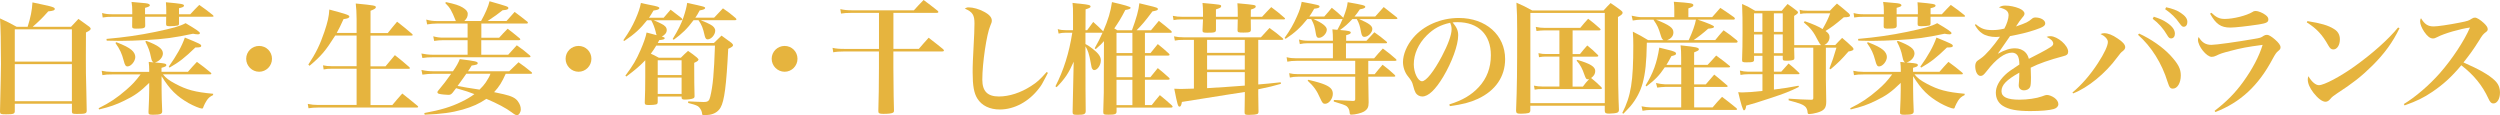
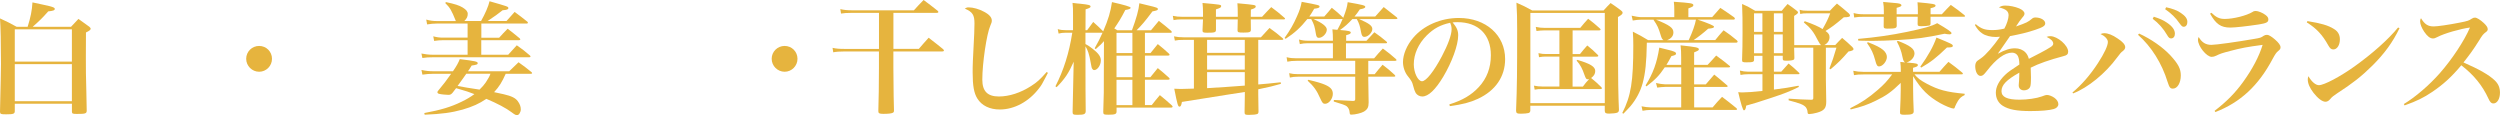
<svg xmlns="http://www.w3.org/2000/svg" id="_レイヤー_2" viewBox="0 0 698.25 32.2">
  <defs>
    <style>.cls-1{fill:#e6b43e;}</style>
  </defs>
  <g id="_データ">
    <path class="cls-1" d="M19.84,7.48c.91-.98,1.19-1.29,2.07-2.2,1.35.95,1.76,1.25,3.05,2.2.27.24.37.41.37.54,0,.3-.34.58-1.32,1.05-.03,2.81-.03,5.45-.03,6.87,0,4.13,0,4.4.14,9.85l.1,5.15c-.03.78-.41.88-2.71.88-1.22,0-1.39-.07-1.42-.61v-2.23H4.13v2.07c0,.74-.41.88-2.44.88-1.49,0-1.69-.1-1.69-.75q.27-11.17.27-13.34c0-5.62-.1-10.53-.27-12.7,2.07.95,2.67,1.25,4.64,2.34h3.08c.85-2.74,1.19-4.4,1.35-6.81,1.25.27,2.2.47,2.84.61,2.84.61,3.39.81,3.39,1.22,0,.37-.44.54-1.83.68-1.66,1.86-2.23,2.44-4.33,4.3h10.7ZM20.08,17.2v-9.01H4.13v9.01h15.95ZM4.13,17.91v10.36h15.95v-10.36H4.13Z" />
-     <path class="cls-1" d="M40.83,11.41c3.42,1.29,4.67,2.23,4.67,3.52,0,1.08-1.02,2.23-2.23,2.51.31.03.54.03.68.07,2.03.17,2.51.27,2.51.68,0,.31-.3.47-1.35.75v1.12h7.38c1.08-1.25,1.42-1.62,2.51-2.78,1.69,1.22,2.2,1.63,3.83,2.98.14.14.2.2.2.31,0,.14-.14.2-.37.2h-13.14c.85,1.05,1.69,1.69,3.42,2.61,3.25,1.73,5.52,2.34,10.6,2.81l-.03.37c-.95.47-1.32.81-1.83,1.59-.31.47-.64,1.15-.81,1.56-.17.54-.24.61-.47.61-.54,0-2.34-.75-3.72-1.52-3.32-1.9-5.25-3.79-7.55-7.52v3.59c0,1.52.07,4.03.17,6.2,0,.78-.51.98-2.54.98-1.12,0-1.29-.1-1.29-.74.14-2.78.2-4.71.2-6.06v-2.1c-2.51,2.47-4.13,3.62-6.98,4.98-2.37,1.15-4.03,1.73-7.01,2.44l-.14-.34c3.15-1.56,5.11-2.88,7.69-5.11,1.79-1.56,2.51-2.34,4.03-4.33h-8.02c-1.22,0-1.66.03-2.64.2l-.2-1.22c.91.2,1.73.3,2.84.3h10.43v-.68c0-.64-.03-1.12-.14-2.1l1.35.14c-.41-.27-.51-.47-.74-1.56-.3-1.56-.75-2.71-1.56-4.27l.27-.17ZM36.94,4v-.85c0-1.08-.03-1.52-.2-2.61,4.33.37,4.44.37,4.88.61.1.07.24.2.24.3,0,.3-.34.47-1.35.74v1.79h5.93v-.81c0-1.02-.03-1.52-.1-2.54,4.44.41,5.05.51,5.05.95,0,.3-.34.47-1.39.71v1.69h3.15c1.08-1.19,1.42-1.52,2.51-2.61,1.69,1.19,2.2,1.56,3.79,2.84.14.14.2.24.2.3,0,.1-.14.17-.41.17h-9.24v1.9c0,.31-.1.44-.3.54-.3.1-1.42.2-2.23.2-.91,0-1.08-.1-1.08-.64l.03-2h-5.89c0,1.08,0,1.29.03,2.54-.03.64-.44.78-2.57.78-.88,0-1.08-.14-1.08-.64q.03-1.9.03-2.67h-5.55c-1.25,0-1.69.03-2.71.2l-.17-1.25c1.02.27,1.69.34,2.88.34h5.59ZM29.73,10.87c5.01-.44,9.21-1.05,13.65-1.96,4.84-1.02,6.91-1.59,8.46-2.44,2.84,1.66,4,2.44,4,2.78,0,.2-.24.34-.54.34-.41,0-.88-.07-1.39-.17-5.25,1.12-8.06,1.49-13,1.76-2.64.14-5.35.24-7.38.24-1.02,0-1.93-.03-3.72-.07l-.07-.47ZM32.47,11.78c2.3.88,3.45,1.49,4.27,2.17.68.58,1.05,1.29,1.05,1.96,0,1.19-1.19,2.64-2.17,2.64-.51,0-.75-.34-1.08-1.66-.51-1.93-1.05-3.12-2.3-4.88l.24-.24ZM47.13,18.62c2.23-3.15,3.62-5.62,4.5-8.13,4.13,1.69,4.57,1.9,4.57,2.3,0,.37-.37.47-1.56.47h-.07c-3.01,2.91-4.5,4.06-7.21,5.62l-.24-.27Z" />
    <path class="cls-1" d="M75.97,16.42c0,2-1.62,3.62-3.59,3.62s-3.62-1.62-3.62-3.62,1.63-3.59,3.62-3.59,3.59,1.59,3.59,3.59Z" />
-     <path class="cls-1" d="M99.6,9.24v-3.93c0-1.46-.1-3.32-.24-4.33,5.21.51,5.62.58,5.62,1.05,0,.3-.44.58-1.49.98v6.23h4.81c1.12-1.39,1.46-1.83,2.61-3.18,1.83,1.42,2.37,1.86,4.16,3.39.14.14.2.24.2.3,0,.14-.14.2-.41.2h-11.38v8.57h4.2c1.12-1.32,1.46-1.76,2.61-3.12,1.76,1.39,2.3,1.83,4,3.32.14.14.2.24.2.3,0,.14-.14.2-.37.2h-10.63v10.12h6.09c1.19-1.42,1.56-1.86,2.78-3.22,1.83,1.46,2.44,1.93,4.27,3.45.1.14.17.2.17.27,0,.14-.14.2-.37.2h-27.53c-.91,0-2,.07-2.74.2l-.2-1.22c.91.2,1.86.3,2.91.3h10.73v-10.12h-6.94c-.88,0-1.49.03-2.27.2l-.17-1.15c.78.17,1.49.24,2.4.24h6.98v-8.57h-5.96c-2.78,4.37-3.86,5.65-7.18,8.46l-.34-.34c2.1-3.18,3.25-5.52,4.47-9.11.91-2.71,1.29-4.27,1.39-6.26,4.94,1.32,5.59,1.56,5.59,1.96,0,.37-.47.58-1.62.71-.88,1.93-1.22,2.64-1.9,3.86h5.55Z" />
    <path class="cls-1" d="M134.41,10.53h5.01c1.05-1.15,1.35-1.49,2.37-2.51,1.46,1.12,1.9,1.49,3.39,2.71.1.14.14.24.14.3,0,.1-.17.2-.37.2h-10.53v4.06h7.52c1.08-1.22,1.39-1.56,2.4-2.64,1.62,1.12,2.1,1.52,3.66,2.84.1.1.17.2.17.27,0,.17-.14.24-.37.24h-26.92c-1.15,0-1.79.03-2.91.2l-.27-1.25c.95.2,2.07.34,3.18.34h9.72v-4.06h-6.98c-.81,0-1.35.07-2.37.2l-.24-1.29c.95.27,1.76.37,2.61.37h6.98v-3.93h-8.6c-.91,0-1.56.07-2.71.24l-.24-1.35c1.05.3,1.9.41,2.95.41h5.32c-1.25-3.08-1.59-3.66-2.98-5.05l.24-.24c2.51.54,3.66.91,4.67,1.52.98.61,1.39,1.12,1.39,1.76,0,.75-.24,1.29-.95,2h4.67c1.15-2.03,2.07-4.16,2.37-5.52,5.18,1.49,5.25,1.49,5.25,1.93,0,.34-.41.51-1.59.58-.95.78-2.54,1.93-4.2,3.01h5.28l2.27-2.54c1.56,1.15,2.03,1.52,3.56,2.74.1.1.14.2.14.24-.03.2-.1.27-.37.27h-12.63v3.93ZM141.25,20.59c-1.05,2.37-1.83,3.62-3.25,5.15q.88.17,2.68.58c2.2.51,3.28,1.05,3.93,1.93.58.78.85,1.52.85,2.3s-.54,1.63-1.05,1.63c-.3,0-.71-.2-1.46-.78-1.56-1.19-4.13-2.54-7.11-3.79-2,1.35-3.86,2.2-6.67,3.01-3.05.85-5.79,1.22-10.56,1.42l-.1-.47c4.57-.85,7.42-1.69,10.4-3.15,1.42-.68,2.44-1.29,3.59-2.13-1.59-.61-2.57-.95-3.62-1.22-.37-.14-.85-.24-1.49-.44-.44.61-.58.78-1.02,1.32-.41.44-.61.54-1.19.54s-2-.14-2.47-.27c-.37-.07-.54-.24-.54-.47,0-.1.03-.2.17-.37,1.29-1.52,2.54-3.15,3.66-4.77h-5.01c-1.08,0-1.76.07-3.01.24l-.27-1.32c1.19.27,2.17.37,3.28.37h5.52c.95-1.35,1.56-2.44,1.9-3.39,4.37.54,5.01.68,5.01,1.12,0,.37-.27.47-1.69.68q-.68,1.15-1.02,1.59h11.51q1.19-1.15,2.61-2.51c1.59,1.12,2.1,1.52,3.69,2.81.07.1.1.17.1.24s-.14.17-.3.17h-7.04ZM130.24,20.59q-.17.24-.85,1.22c-.71,1.02-.81,1.15-1.59,2.2q2.23.44,6.13,1.02c.88-.85,1.15-1.19,1.76-2.03.71-1.12,1.05-1.66,1.29-2.4h-6.74Z" />
-     <path class="cls-1" d="M165.18,16.42c0,2-1.62,3.62-3.59,3.62s-3.62-1.62-3.62-3.62,1.63-3.59,3.62-3.59,3.59,1.59,3.59,3.59Z" />
-     <path class="cls-1" d="M192.2,28.31q.75.03,2.17.1c.47,0,1.12.03,1.9.07h.37c1.08,0,1.46-.31,1.73-1.46.75-3.12,1.05-6.4,1.32-14.29h-16.39c-.58.95-.81,1.29-1.52,2.27.61.27,1.19.54,2.23,1.12h6.16c.85-.85,1.12-1.12,2-1.9,1.12.74,1.46,1.02,2.47,1.83.3.3.47.51.47.58,0,.03-.14.27-.2.34-.17.17-.37.27-1.02.58q0,6.43.1,9.38c-.03.3-.14.44-.37.54-.41.2-1.46.34-2.34.34-.68,0-.91-.14-.91-.58v-.27h-6.67v1.56c-.03.41-.14.54-.44.64s-1.19.17-1.96.17c-.98,0-1.19-.1-1.22-.61.1-2.98.14-4.27.14-7.42v-4.47c-1.52,1.59-2.71,2.61-5.28,4.54l-.27-.24c2.23-3.01,2.98-4.3,4.23-7.14.91-2.07,1.49-3.79,1.69-4.91,1.39.37,1.86.47,2.81.74-.14-.31-.14-.37-.27-.95-.3-1.19-.68-2.2-1.25-3.22h-1.15c-1.86,2.37-3.49,3.86-6.37,5.79l-.27-.2c1.73-2.51,2.4-3.69,3.42-5.93.81-1.86,1.25-3.15,1.49-4.47,1.05.2,1.9.37,2.44.51,2.2.41,2.71.61,2.71.88,0,.37-.41.54-1.63.71-.58.98-.78,1.32-1.25,2h4.1c.64-.71,1.29-1.46,1.93-2.24,1.32,1.02,1.76,1.32,3.08,2.37.1.14.2.27.2.31,0,.14-.17.27-.37.27h-7.65c.91.37,1.66.71,2.1.95,1.08.51,1.56,1.08,1.56,1.79s-.47,1.35-1.39,1.83c.14.03.2.03.27.07.37.1.54.2.54.37,0,.3-.37.44-1.52.54q-.17.37-.41.81h15.68l2.13-2.07c1.25.88,1.62,1.15,2.78,2.03.3.3.44.47.44.64,0,.3-.34.58-1.35,1.02-.51,10.23-1.08,14.56-2.13,16.39-.64,1.12-1.69,1.79-3.11,2.03-.3.03-1.32.14-1.52.14-.44,0-.51-.07-.58-.74-.07-.58-.64-1.49-1.12-1.79-.58-.34-1.56-.64-2.74-.91l.03-.44ZM190.37,16.83h-6.67v4.13h6.67v-4.13ZM183.7,21.67v4.57h6.67v-4.57h-6.67ZM199.45,4.94q1.05-1.08,2.47-2.61c1.59,1.08,2.03,1.42,3.49,2.67.2.17.27.3.27.41,0,.17-.17.24-.47.24h-9.48c1.59.64,1.96.81,2.71,1.22.88.47,1.32,1.05,1.32,1.69,0,1.15-1.12,2.44-2.13,2.44-.37,0-.61-.27-.78-.91-.54-2.37-.81-3.05-1.76-4.44h-1.39c-1.73,2.34-3.15,3.72-5.52,5.45l-.31-.2c1.59-2.61,2.34-4.1,3.01-6.03.58-1.73.88-2.88,1.05-4.06,4.67,1.02,5.01,1.08,5.01,1.42,0,.3-.37.47-1.52.68-.54,1.02-.74,1.35-1.22,2.03h5.25Z" />
    <path class="cls-1" d="M222.74,16.42c0,2-1.62,3.62-3.59,3.62s-3.62-1.62-3.62-3.62,1.63-3.59,3.62-3.59,3.59,1.59,3.59,3.59Z" />
    <path class="cls-1" d="M249.52,13.65h7.11c1.19-1.35,1.52-1.79,2.74-3.11,1.76,1.35,2.3,1.79,4.03,3.18.17.17.24.3.24.41,0,.14-.17.24-.44.24h-13.68v4.64q.07,9.85.17,11.85c0,.37-.1.54-.34.64-.34.2-1.32.3-2.64.3-1.12,0-1.39-.17-1.39-.74v-.07c.1-2.81.17-7.85.17-11.95v-4.67h-9.58c-1.32,0-2.44.07-3.18.24l-.2-1.25c1.05.24,1.93.3,3.39.3h9.58V3.59h-7.55c-1.46,0-2.3.07-3.05.2l-.2-1.25c.98.24,1.93.34,3.25.34h17.3c1.15-1.29,1.52-1.66,2.71-2.88,1.66,1.22,2.17,1.63,3.89,2.98.17.17.24.27.24.37,0,.14-.17.24-.47.24h-12.09v10.06Z" />
    <path class="cls-1" d="M292.69,20.35c-.2.37-.37.64-.44.85-1.22,2.34-1.35,2.57-2.07,3.49-2.81,3.69-6.87,5.89-10.94,5.89-2.81,0-5.04-1.08-6.26-3.05-.95-1.49-1.32-3.62-1.32-7.28,0-2.1.03-3.01.44-10.87.03-1.02.07-1.96.07-2.81,0-2.4-.51-3.22-2.71-4.17.44-.27.64-.34,1.08-.34,1.25,0,2.91.47,4.3,1.22,1.49.78,2.17,1.59,2.17,2.47,0,.44-.07.61-.41,1.42-1.02,2.27-2.24,10.46-2.24,15.07,0,3.25,1.46,4.71,4.64,4.71,2.88,0,6.09-1.05,8.97-2.91,1.69-1.08,2.47-1.79,4.37-3.93l.34.24Z" />
    <path class="cls-1" d="M312.05,8.46h4.1c1.22-3.28,1.9-5.69,2.07-7.55,1.12.27,1.96.47,2.51.61,2.3.54,2.67.68,2.67,1.02,0,.3-.3.41-1.52.64-2.1,2.81-2.95,3.79-4.44,5.28h4.03q.91-1.15,2.2-2.64c1.52,1.19,2,1.56,3.42,2.78.14.17.2.27.2.37s-.13.2-.37.2h-7.14v5.65h1.56c.88-1.12,1.15-1.46,2.03-2.51,1.39,1.12,1.79,1.46,3.05,2.61.17.17.24.27.24.37,0,.14-.17.24-.41.24h-6.47v6.03h1.52c.92-1.12,1.19-1.46,2.07-2.54,1.39,1.12,1.79,1.49,3.08,2.64.17.17.24.27.24.37,0,.14-.17.24-.41.24h-6.5v7.08h1.9c.98-1.25,1.29-1.62,2.27-2.78,1.49,1.22,1.93,1.59,3.32,2.84.17.17.24.3.24.37,0,.17-.17.27-.41.27h-15.24v1.08c0,.74-.41.91-2.3.91-1.25,0-1.42-.1-1.42-.78.17-4.88.17-5.15.17-12.73q.03-3.76.03-7.04c-.61.71-.95,1.05-2.3,2.23l-.3-.24c1.02-1.83,1.46-2.64,2.2-4.33h-4.77v3.15c.78.44,1.19.68,2,1.32,1.62,1.25,2.3,2.2,2.3,3.25,0,1.32-.95,2.71-1.86,2.71-.2,0-.41-.14-.54-.37-.17-.24-.2-.37-.44-1.73-.37-2.23-.85-3.62-1.46-4.54q0,14.93.07,18.05c0,.88-.41,1.08-2.27,1.08-1.19,0-1.39-.1-1.39-.78.03-.81.1-4.54.24-11.17l.07-2.88c-1.46,3.28-2.47,4.77-4.77,7.11l-.34-.24c2.3-4.47,3.83-9.31,4.71-14.97h-1.86c-.78,0-1.25.07-1.96.24l-.24-1.25c.78.24,1.35.3,2.2.3h2.07v-4c0-2,0-2.37-.14-3.62.98.14,1.73.2,2.2.24,2.27.24,2.84.37,2.84.78,0,.27-.37.47-1.39.78l-.03,5.82h.47c.75-1.02.98-1.32,1.69-2.3,1.19,1.08,1.56,1.39,2.67,2.51l.1.14c1.46-3.39,2.07-5.45,2.47-8.19q5.21,1.18,5.21,1.56c0,.31-.41.47-1.49.64-1.18,2.3-1.86,3.39-3.08,5.15l.85.51ZM316.28,14.83v-5.65h-4.44v5.65h4.44ZM316.28,21.57v-6.03h-4.44v6.03h4.44ZM316.28,22.28h-4.44v7.08h4.44v-7.08Z" />
    <path class="cls-1" d="M345.71,4.71v-.58c0-1.32-.03-2.2-.1-3.22,5.08.47,5.11.47,5.11.95,0,.3-.34.51-1.35.81q-.03,1.02-.03,2.03h3.15c1.12-1.22,1.46-1.59,2.57-2.71,1.62,1.22,2.13,1.59,3.66,2.95.13.13.2.2.2.3s-.1.17-.3.17h-9.28c0,1.02,0,1.46.03,2.88,0,.68-.34.81-2.07.81-1.46,0-1.62-.07-1.66-.61.03-1.49.07-1.9.07-3.08h-6.09v2.95c-.03.68-.34.78-2.44.78-1.15,0-1.32-.1-1.32-.68.07-1.59.1-2.07.14-3.05h-5.89c-.98,0-1.66.07-2.34.2l-.2-1.19c.91.2,1.62.27,2.54.27h5.89v-1.15c0-1.05-.03-1.59-.14-2.71,5.18.47,5.21.47,5.21.91,0,.34-.3.51-1.46.88v2.07h6.09ZM333.45,11.14h-2.91c-1.08,0-1.63.03-2.4.2l-.24-1.19c.91.2,1.63.27,2.67.27h21.6c1.05-1.15,1.35-1.49,2.4-2.61,1.66,1.18,2.13,1.56,3.69,2.88.1.1.17.2.17.27,0,.1-.1.17-.3.17h-6.7v12.46q2.64-.2,6.26-.61l.07.44c-2.34.68-2.98.81-6.33,1.52v1.46c0,1.02.03,2.71.07,4.71,0,.41-.1.61-.3.71-.34.17-1.29.27-2.4.27-1.02,0-1.19-.1-1.19-.78.03-2.84.07-4.33.07-4.5v-1.12c-.07,0-5.93.91-17.57,2.78-.17.98-.34,1.32-.68,1.32-.41,0-.58-.51-1.46-5.01.88.03,1.32.07,1.83.07q.54,0,3.66-.1v-13.61ZM337.14,14.76h10.53v-3.62h-10.53v3.62ZM337.14,19.44h10.53v-3.96h-10.53v3.96ZM337.14,24.62q5.25-.3,10.53-.71v-3.76h-10.53v4.47Z" />
    <path class="cls-1" d="M381.66,11.38l2.2-2.37c1.49,1.05,1.93,1.39,3.35,2.57.14.14.2.24.2.31,0,.14-.13.2-.37.2h-11.11v4.2h7.86c1.05-1.22,1.35-1.59,2.44-2.74,1.62,1.19,2.1,1.59,3.62,2.91.13.14.2.24.2.3,0,.17-.17.24-.44.24h-7.45v3.72h1.79c.91-1.15,1.22-1.52,2.2-2.64,1.56,1.19,2,1.56,3.39,2.84.1.14.17.24.17.3,0,.14-.14.2-.41.2h-7.14v.88c0,.44.07,3.79.1,6.3,0,1.35-.3,1.93-1.32,2.57-.68.41-2.47.85-3.52.85-.34,0-.44-.14-.47-.61-.03-.71-.34-1.32-.81-1.73q-.47-.41-3.62-1.32l.03-.44q1.42.1,5.32.27c.51,0,.64-.14.64-.51v-6.26h-15.98c-.91,0-1.49.07-2.27.24l-.2-1.22c.81.2,1.52.27,2.47.27h15.98v-3.72h-16.39c-1.05,0-1.79.07-2.57.24l-.2-1.25c1.02.24,1.73.3,2.74.3h10.19v-4.2h-7.11c-.81,0-1.39.07-2.13.24l-.24-1.29c.85.24,1.56.34,2.4.34h7.08v-.47c0-1.02-.03-1.56-.14-2.71l1.39.14c.75-1.35.95-1.79,1.46-3.01h-8.13c2.44,1.08,3.72,2.07,3.72,2.95,0,1.08-1.18,2.3-2.23,2.3-.47,0-.68-.27-.81-1.05-.37-2.2-.47-2.61-1.32-4.2h-1.08c-1.83,2.3-3.55,3.89-6.06,5.52l-.3-.24c1.52-2.13,2.51-3.83,3.49-6.09.71-1.59,1.02-2.54,1.29-4,4.88.91,4.98.95,4.98,1.32,0,.34-.37.47-1.49.61-.64,1.12-.88,1.49-1.35,2.17h4.17c.95-1.05,1.22-1.39,2.1-2.44,1.42,1.12,1.83,1.49,3.12,2.71l.07.1c.78-2,1.08-3.01,1.25-4.37,4.23.74,4.91.91,4.91,1.29,0,.34-.44.51-1.52.71-.64.95-.88,1.29-1.49,2h5.79c.88-.95,1.66-1.83,2.37-2.64,1.62,1.25,2.1,1.63,3.66,2.88.1.13.17.2.17.27,0,.14-.14.2-.34.2h-10.36c2.74,1.19,3.69,1.86,3.69,2.78,0,1.02-1.22,2.2-2.2,2.2-.54,0-.78-.37-.95-1.35-.3-1.73-.54-2.44-1.18-3.62h-1.25c-1.22,1.32-2.17,2.17-3.45,3.05,2.44.2,3.01.34,3.01.71,0,.3-.3.47-1.29.74v1.56h5.72ZM365.38,22.28c2.57.61,3.76.98,4.71,1.39,1.56.68,2.17,1.39,2.17,2.54,0,1.35-1.08,2.78-2.17,2.78-.54,0-.78-.24-1.35-1.52-.95-2.17-1.79-3.35-3.52-4.94l.17-.24Z" />
    <path class="cls-1" d="M404.82,29.15c3.62-1.12,6.16-2.61,8.19-4.81,2.27-2.44,3.39-5.42,3.39-8.91,0-5.79-3.52-9.24-9.34-9.24-.44,0-.71,0-1.35.07,1.18,1.39,1.56,2.3,1.56,3.62,0,2.71-1.73,7.45-4.17,11.55-2.2,3.66-4.17,5.52-5.86,5.52-.75,0-1.46-.41-1.83-.98-.27-.51-.47-.98-.78-2.23-.2-.81-.47-1.29-1.46-2.51-.81-1.02-1.32-2.51-1.32-3.89,0-2.13,1.08-4.71,2.84-6.77,2.91-3.45,7.72-5.55,12.76-5.55,7.55,0,12.93,4.77,12.93,11.48,0,4.91-2.71,8.84-7.62,11.11-2.1.98-4.27,1.56-7.82,2.03l-.14-.47ZM398.49,9.89c-2.34,2.34-3.62,5.21-3.62,8.06,0,2.34,1.15,4.74,2.3,4.74s3.35-2.81,5.55-6.98c1.69-3.18,2.71-5.99,2.71-7.48,0-.37-.03-.81-.13-1.12-.07-.27-.24-.75-.27-.75-2.74.61-4.57,1.59-6.53,3.52Z" />
    <path class="cls-1" d="M427.43,30.81c-.03.41-.14.61-.47.75-.3.1-1.29.2-2.17.2-1.12,0-1.35-.17-1.35-.91.27-6.81.3-10.53.3-22.65,0-3.05-.03-4.81-.2-7.45,1.96.85,2.54,1.15,4.4,2.17h19.94c.81-.91,1.08-1.18,1.96-2.07,1.29.85,1.66,1.15,2.91,2.07.3.24.44.41.44.64,0,.34-.27.61-1.29,1.19v9.68c0,6.94.1,13,.27,16.15,0,.47-.1.71-.47.88-.3.14-1.35.27-2.27.27s-1.15-.14-1.22-.71v-1.49h-20.79v1.29ZM427.43,28.81h20.79V3.62h-20.79v25.19ZM439.22,15.1h2.07c.85-1.05,1.12-1.39,2.03-2.4,1.29,1.05,1.69,1.39,2.88,2.57.17.14.2.24.2.31,0,.17-.13.24-.41.24h-6.77v8.36h2.88c.78-1.02.98-1.29,1.73-2.07-.17,0-.3.03-.41.03-.37,0-.51-.2-.88-1.22-.64-1.86-1.12-2.74-2.2-4l.2-.2c3.69,1.08,5.01,1.93,5.01,3.11,0,.78-.34,1.35-1.15,1.96,1.32,1.08,1.59,1.32,2.81,2.51.14.14.2.27.2.37,0,.14-.17.2-.37.2h-16.35c-.81,0-1.42.03-2.06.17l-.2-1.12c.81.17,1.52.24,2.27.24h4.84v-8.36h-3.69c-.64,0-1.22.03-2,.17l-.17-1.12c.91.2,1.39.24,2.2.24h3.66v-6.6h-4.27c-.68,0-1.39.07-2.13.17l-.2-1.15c.91.2,1.59.27,2.37.27h10.06c.91-1.12,1.22-1.46,2.2-2.54,1.49,1.15,1.93,1.49,3.28,2.71.14.14.2.24.2.3,0,.14-.17.24-.37.24h-7.45v6.6Z" />
    <path class="cls-1" d="M478.22,4.77c.98-1.15,1.32-1.52,2.27-2.57,1.66,1.08,2.17,1.46,3.86,2.64.14.17.2.27.2.37,0,.17-.17.27-.41.27h-9.99q4.57,1.56,4.57,1.96c0,.34-.3.44-1.63.58-1.32,1.18-2.71,2.27-4.06,3.18h6.03c1.02-1.25,1.32-1.62,2.34-2.74,1.66,1.15,2.17,1.52,3.72,2.81.13.17.2.27.2.37,0,.14-.17.27-.37.27h-24.99c-.1,5.65-.41,8.5-1.18,11.38-.64,2.27-1.79,4.47-3.42,6.4-.58.64-.98,1.08-1.96,2.07l-.3-.2c2.44-4.77,3.08-8.77,3.08-18.89,0-1.59-.03-2.23-.13-3.83,1.9.95,2.47,1.29,4.27,2.37h4.3c-.37-.27-.47-.44-.68-1.05-.78-2.54-.98-2.95-2.1-4.6l.07-.07h-3.52c-.64,0-1.62.1-2.37.24l-.3-1.35c1.02.24,2.1.41,2.67.41h9.24v-1.9c0-1.08-.03-1.46-.13-2.4,4.84.34,5.45.44,5.45.95,0,.34-.17.44-1.39.91v2.44h6.67ZM469.55,18.11v-2.13c0-1.46-.03-2-.17-3.32,4.4.47,5.11.61,5.11,1.12,0,.27-.17.37-1.32.85v3.49h3.76c1.08-1.12,1.39-1.49,2.4-2.61,1.62,1.19,2.13,1.56,3.69,2.84.14.1.2.17.2.24,0,.17-.17.24-.47.24h-9.58v4.74h3.25c.81-.95,1.59-1.86,2.37-2.74,1.52,1.25,2.03,1.62,3.56,2.98.13.1.2.2.2.27,0,.1-.14.2-.3.2h-9.07v5.72h5.15c1.12-1.35,1.49-1.73,2.64-2.95,1.69,1.29,2.23,1.69,3.96,3.11.13.14.24.24.24.34,0,.14-.13.2-.41.2h-23.8c-.51,0-1.62.1-2.2.24l-.27-1.25c.85.17,1.79.3,2.47.3h8.6v-5.72h-4.5c-.47,0-1.62.1-2.2.2l-.34-1.29c.85.2,1.93.37,2.51.37h4.54v-4.74h-4.61c-1.49,2.23-2.61,3.42-5.11,5.32l-.24-.27c2.1-3.39,3.18-6.33,3.83-10.56.95.24,1.69.44,2.17.54,1.9.44,2.51.71,2.51,1.12,0,.34-.27.47-1.29.71-.64,1.18-.88,1.62-1.39,2.44h4.13ZM462.54,5.49c3.83,1.56,4.84,2.3,4.84,3.56,0,.98-.61,1.73-1.76,2.17h6.03c1.08-2.3,1.76-4.27,2.03-5.72h-11.14Z" />
    <path class="cls-1" d="M495.45,20.01h2.07c.88-1.02,1.15-1.32,2.03-2.27,1.29,1.05,1.69,1.39,2.91,2.57.1.07.14.17.14.24,0,.1-.1.17-.27.17h-6.87v4.3c2.91-.37,4.23-.58,6.87-1.08l.1.34c-2.4,1.19-4,1.83-8.02,3.15-3.45,1.15-4.61,1.49-6.7,2.07-.1.91-.31,1.32-.64,1.32q-.41,0-1.59-5.08c.61.07.91.07,1.25.07,1.08,0,3.08-.14,5.52-.41v-4.67h-4.03c-.85,0-1.35.07-2.1.2l-.17-1.22c.78.2,1.49.31,2.27.31h4.03v-4.44h-2.34v1.05c0,.68-.3.78-2.17.78-1.02,0-1.18-.1-1.18-.64.1-2.95.13-4.27.13-7.69,0-3.72,0-4.61-.13-7.96,1.66.71,2.13.98,3.66,1.9h7.42c.71-.85.92-1.12,1.63-1.9,1.12.78,1.46,1.02,2.5,1.83.27.2.41.37.41.51,0,.27-.3.51-1.08.98q0,6.77.03,8.16h7.48q-.34-.27-.81-1.19c-1.25-2.51-2.1-3.59-4-5.15l.27-.34c2.4.85,3.86,1.49,4.98,2.2,1.12-1.96,1.52-2.84,2.13-4.4h-6.3c-.91,0-1.46.03-2.07.2l-.17-1.19c.85.24,1.22.27,2.23.27h6.23c.85-.91,1.12-1.18,1.96-2,1.42,1.12,1.86,1.49,3.28,2.71.27.3.37.44.37.61,0,.37-.44.51-1.73.51-2.57,2.17-3.35,2.74-5.11,3.83.85.61,1.12,1.02,1.12,1.73,0,.91-.54,1.73-1.46,2.2h3.05c.81-.88,1.08-1.15,1.93-2,1.25,1.05,1.62,1.39,2.81,2.51.27.31.37.44.37.61,0,.3-.37.51-1.42.68-1.9,2.2-2.71,3.01-5.01,4.98l-.3-.24c.85-2.17,1.15-3.08,1.96-5.82h-2.95v8.94c0,1.42.03,2.64.1,6.16,0,1.83-.58,2.51-2.61,3.08-.75.2-1.62.37-2.1.37-.37,0-.47-.1-.51-.51,0-.51-.24-1.08-.51-1.42-.64-.68-1.49-1.05-4.77-1.9v-.47c3.08.2,3.89.24,6.13.3h.24c.37,0,.51-.14.51-.47v-14.08h-5.35c.03,1.12.03,1.32.07,2.81,0,.3-.03.44-.17.54-.2.17-.98.3-1.93.3s-1.12-.07-1.15-.51v-.88h-2.47v4.44ZM492.24,3.72h-2.34v5.18h2.34V3.72ZM492.24,9.62h-2.34v5.25h2.34v-5.25ZM497.92,8.9V3.72h-2.47v5.18h2.47ZM495.45,14.86h2.47v-5.25h-2.47v5.25Z" />
    <path class="cls-1" d="M530.05,11.41c3.42,1.29,4.67,2.23,4.67,3.52,0,1.08-1.02,2.23-2.24,2.51.3.03.54.03.68.07,2.03.17,2.5.27,2.5.68,0,.31-.3.47-1.35.75v1.12h7.38c1.08-1.25,1.42-1.62,2.51-2.78,1.69,1.22,2.2,1.63,3.83,2.98.13.14.2.2.2.31,0,.14-.14.2-.37.2h-13.14c.85,1.05,1.69,1.69,3.42,2.61,3.25,1.73,5.52,2.34,10.6,2.81l-.03.37c-.95.47-1.32.81-1.83,1.59-.3.47-.64,1.15-.81,1.56-.17.54-.24.61-.47.61-.54,0-2.34-.75-3.72-1.52-3.32-1.9-5.25-3.79-7.55-7.52v3.59c0,1.52.07,4.03.17,6.2,0,.78-.51.98-2.54.98-1.12,0-1.29-.1-1.29-.74.14-2.78.2-4.71.2-6.06v-2.1c-2.51,2.47-4.13,3.62-6.97,4.98-2.37,1.15-4.03,1.73-7.01,2.44l-.13-.34c3.15-1.56,5.11-2.88,7.69-5.11,1.79-1.56,2.51-2.34,4.03-4.33h-8.02c-1.22,0-1.66.03-2.64.2l-.2-1.22c.91.2,1.73.3,2.84.3h10.43v-.68c0-.64-.03-1.12-.14-2.1l1.35.14c-.41-.27-.51-.47-.75-1.56-.3-1.56-.74-2.71-1.56-4.27l.27-.17ZM526.16,4v-.85c0-1.08-.03-1.52-.2-2.61,4.33.37,4.44.37,4.88.61.1.07.24.2.24.3,0,.3-.34.47-1.35.74v1.79h5.93v-.81c0-1.02-.03-1.52-.1-2.54,4.44.41,5.04.51,5.04.95,0,.3-.34.47-1.39.71v1.69h3.15c1.08-1.19,1.42-1.52,2.5-2.61,1.69,1.19,2.2,1.56,3.79,2.84.13.14.2.24.2.3,0,.1-.14.17-.41.17h-9.24v1.9c0,.31-.1.44-.3.54-.3.1-1.42.2-2.23.2-.91,0-1.08-.1-1.08-.64l.03-2h-5.89c0,1.08,0,1.29.03,2.54-.03.64-.44.78-2.57.78-.88,0-1.08-.14-1.08-.64q.03-1.9.03-2.67h-5.55c-1.25,0-1.69.03-2.71.2l-.17-1.25c1.02.27,1.69.34,2.88.34h5.59ZM518.95,10.87c5.01-.44,9.21-1.05,13.65-1.96,4.84-1.02,6.91-1.59,8.46-2.44,2.84,1.66,4,2.44,4,2.78,0,.2-.24.34-.54.34-.41,0-.88-.07-1.39-.17-5.25,1.12-8.06,1.49-13,1.76-2.64.14-5.35.24-7.38.24-1.02,0-1.93-.03-3.72-.07l-.07-.47ZM521.69,11.78c2.3.88,3.45,1.49,4.27,2.17.68.58,1.05,1.29,1.05,1.96,0,1.19-1.18,2.64-2.17,2.64-.51,0-.74-.34-1.08-1.66-.51-1.93-1.05-3.12-2.3-4.88l.24-.24ZM536.35,18.62c2.23-3.15,3.62-5.62,4.5-8.13,4.13,1.69,4.57,1.9,4.57,2.3,0,.37-.37.47-1.56.47h-.07c-3.01,2.91-4.5,4.06-7.21,5.62l-.24-.27Z" />
    <path class="cls-1" d="M551.82,6.74c1.52,1.29,2.54,1.66,4.64,1.66,1.08,0,2.03-.1,3.35-.41.68-1.18,1.19-2.81,1.19-3.72,0-1.15-.78-1.76-2.71-2.2.71-.41,1.05-.51,1.83-.51,1.19,0,2.67.3,3.83.78.95.41,1.49.91,1.49,1.49,0,.27-.17.61-.58,1.05-.54.64-1.15,1.49-1.79,2.51,3.01-1.05,3.32-1.22,4.47-2.17.27-.24.58-.34.95-.34,1.49,0,2.74.75,2.74,1.63,0,.71-.61,1.08-2.81,1.83-2.1.71-4.3,1.25-7.01,1.73-1.02,1.46-1.29,1.86-1.66,2.4q-1.29,1.9-1.76,2.54c2.07-1.12,3.39-1.52,4.84-1.52,1.12,0,2.17.41,2.88,1.15.44.47.68.88.95,1.79q.58-.34,3.22-1.66c1.02-.51,2.23-1.22,2.91-1.66.47-.3.68-.61.68-.91,0-.68-.64-1.32-1.86-1.9.51-.17.71-.2,1.05-.2,2,0,4.98,2.57,4.98,4.33,0,.68-.34,1.02-1.32,1.25-3.86,1.02-6.97,2.1-9.14,3.22.07,2.27.07,2.34.07,2.67,0,1.66-.07,2.4-.27,2.78-.27.54-.95.88-1.66.88-.91,0-1.49-.54-1.49-1.42q0-.1.1-1.35c.03-.78.07-1.25.07-2.17-3.62,2.03-4.98,3.45-4.98,5.18,0,1.62,1.59,2.37,5.04,2.37,2.2,0,4.74-.37,6.23-.91.88-.34,1.12-.41,1.42-.41.54,0,1.39.3,2.07.78.71.51,1.12,1.15,1.12,1.79,0,.61-.47,1.12-1.25,1.35-1.25.37-3.55.58-6.6.58-3.72,0-6.03-.44-7.65-1.46-1.29-.81-1.96-2.1-1.96-3.69s.85-3.28,2.57-4.94c.81-.78,1.66-1.39,4-2.91-.03-1.29-.14-1.73-.41-2.37-.3-.58-.91-.95-1.62-.95-2.07,0-4.44,1.73-7.08,5.15-.88,1.12-1.18,1.35-1.73,1.35-.85,0-1.49-1.18-1.49-2.78,0-.41.1-.78.27-1.05.24-.34.27-.37,1.32-1.08,1.29-.85,3.52-3.42,5.32-6.03-.54.03-.88.07-1.12.07-1.49,0-2.98-.37-3.86-1.02-.81-.54-1.35-1.18-2.03-2.34l.27-.24Z" />
    <path class="cls-1" d="M578.84,25.83c2.54-2.1,4.98-4.91,7.11-8.19,1.79-2.74,2.78-4.88,2.78-5.93,0-.44-.27-.91-.78-1.39-.27-.27-.54-.44-1.29-.81.47-.17.68-.24,1.05-.24,1.02,0,2.3.47,3.76,1.49,1.42.91,2.1,1.73,2.1,2.4,0,.37-.17.71-.64,1.08-.61.47-.64.54-1.63,1.83-3.25,4.44-8.19,8.46-12.29,10.02l-.17-.27ZM597.46,9.38c3.32,1.52,6.6,3.79,8.8,6.16,2.13,2.34,2.84,3.69,2.84,5.52,0,2.1-.95,3.69-2.2,3.69-.75,0-.98-.3-1.49-1.86-1.59-5.18-4.5-9.85-8.26-13.17l.3-.34ZM601.56,4.67c1.59.51,2.64.95,3.62,1.63,1.56,1.05,2.27,2.03,2.27,3.11,0,.78-.41,1.32-1.05,1.32-.44,0-.71-.2-1.15-.98-1.02-1.76-2.34-3.25-4-4.5l.3-.58ZM605.01,2.03c1.73.37,2.98.85,3.96,1.49,1.35.88,1.96,1.66,1.96,2.61,0,.81-.41,1.35-1.02,1.35-.37,0-.61-.2-1.12-.91-1.15-1.66-2.34-2.81-4.06-4l.27-.54Z" />
    <path class="cls-1" d="M618.55,30.95c3.42-2.64,5.79-5.05,8.02-8.16,2.54-3.52,4.4-7.04,5.38-10.26-4.33.58-5.96.88-9.01,1.69-2.34.61-2.84.78-3.93,1.32-.47.24-.88.34-1.29.34-1.42,0-3.83-2.95-3.83-4.77,0-.24.03-.41.2-.78.88,1.52,1.96,2.2,3.55,2.2,1.29,0,7.28-.85,11.72-1.62,2.03-.34,2.1-.37,2.88-.91.3-.2.58-.27.95-.27.47,0,1.25.47,2.2,1.29,1.05.91,1.56,1.62,1.56,2.17,0,.44-.14.64-.64,1.05-.54.44-.78.78-1.56,2.2-3.96,7.48-9.01,12.16-16.01,14.86l-.2-.34ZM617.64,3.56c1.32,1.29,2.27,1.73,3.72,1.73,2.47,0,6.16-.95,7.79-1.96.27-.2.54-.27.88-.27.64,0,1.93.51,2.67,1.08.61.44.85.81.85,1.29,0,.78-.54,1.05-2.61,1.39-3.39.51-6.67.88-8.02.88-2.64,0-4.03-.98-5.65-3.89l.37-.24Z" />
    <path class="cls-1" d="M644.45,5.89c3.79.61,5.82,1.19,7.42,2.2,1.12.68,1.66,1.63,1.66,2.91,0,1.59-.78,2.81-1.83,2.81-.58,0-.92-.27-1.42-1.15-1.62-2.95-3.35-4.77-5.99-6.4l.17-.37ZM670.19,7.86c-1.86,3.89-4.2,7.11-7.62,10.5-3.01,2.98-5.52,4.94-9.82,7.72-.88.58-1.49,1.05-1.83,1.49-.47.58-.91.85-1.42.85-.88,0-2.13-.95-3.32-2.47-1.08-1.39-1.62-2.67-1.62-3.76,0-.31.03-.47.17-.91.91,1.56,2.03,2.51,2.95,2.51,1.42,0,5.86-2.34,9.89-5.21,5.04-3.62,9.34-7.42,12.22-10.9l.41.2Z" />
    <path class="cls-1" d="M671.4,29.05c3.18-1.9,7.08-5.25,10.06-8.63,3.45-3.93,6.84-9.07,8.4-12.73-2.64.34-7.25,1.66-9.07,2.64-.68.34-.88.41-1.29.41-.78,0-1.56-.61-2.44-1.9-.71-1.08-1.12-2.1-1.12-2.91,0-.34.03-.47.24-.85,1.02,1.69,1.93,2.3,3.55,2.3,1.05,0,4.3-.47,7.35-1.08,2.23-.44,2.44-.54,3.28-1.08.37-.24.58-.3.91-.3.51,0,1.49.61,2.47,1.52.75.71,1.08,1.22,1.08,1.69,0,.34-.14.58-.54.85-.75.58-.95.81-1.96,2.47-1.66,2.61-2.4,3.62-4.27,5.99,4.44,1.93,7.25,3.56,8.77,5.05.98.95,1.42,2.03,1.42,3.39,0,1.73-.78,3.01-1.83,3.01-.58,0-.98-.41-1.39-1.35-1.66-3.62-4.03-6.57-7.58-9.31-2.74,3.28-5.08,5.38-8.09,7.42-2.47,1.66-4.33,2.57-7.75,3.79l-.2-.37Z" />
  </g>
</svg>